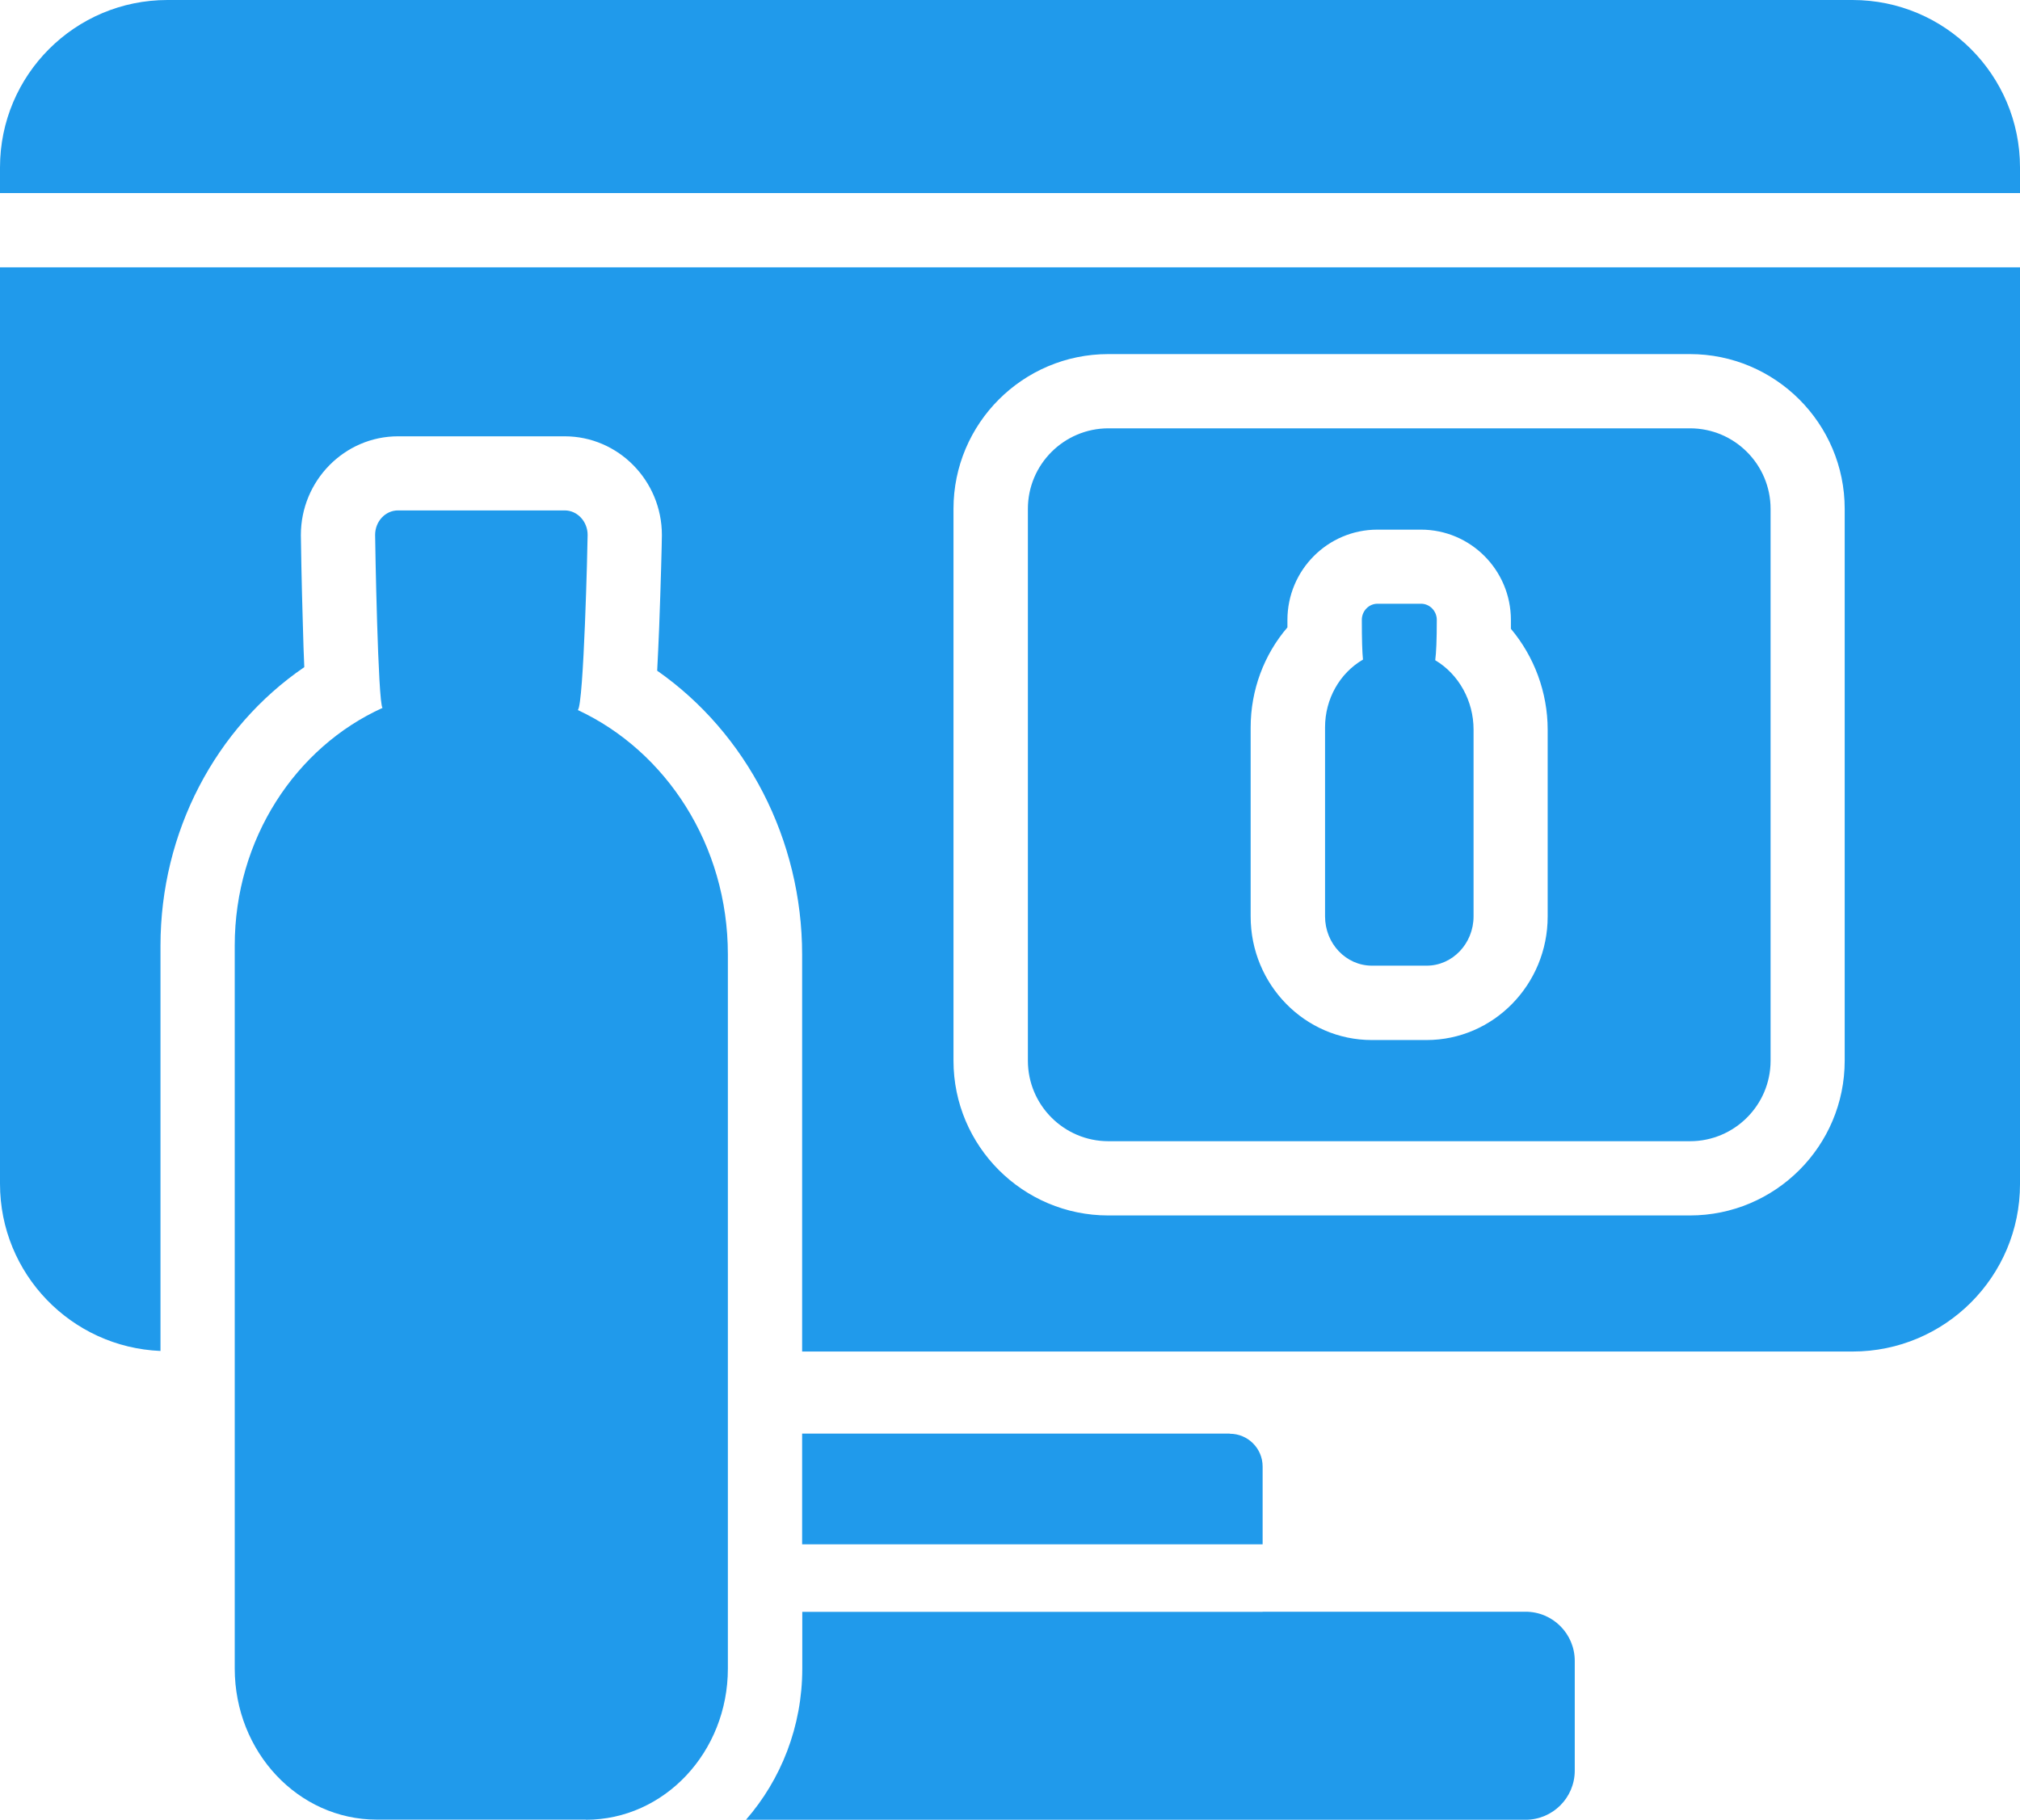
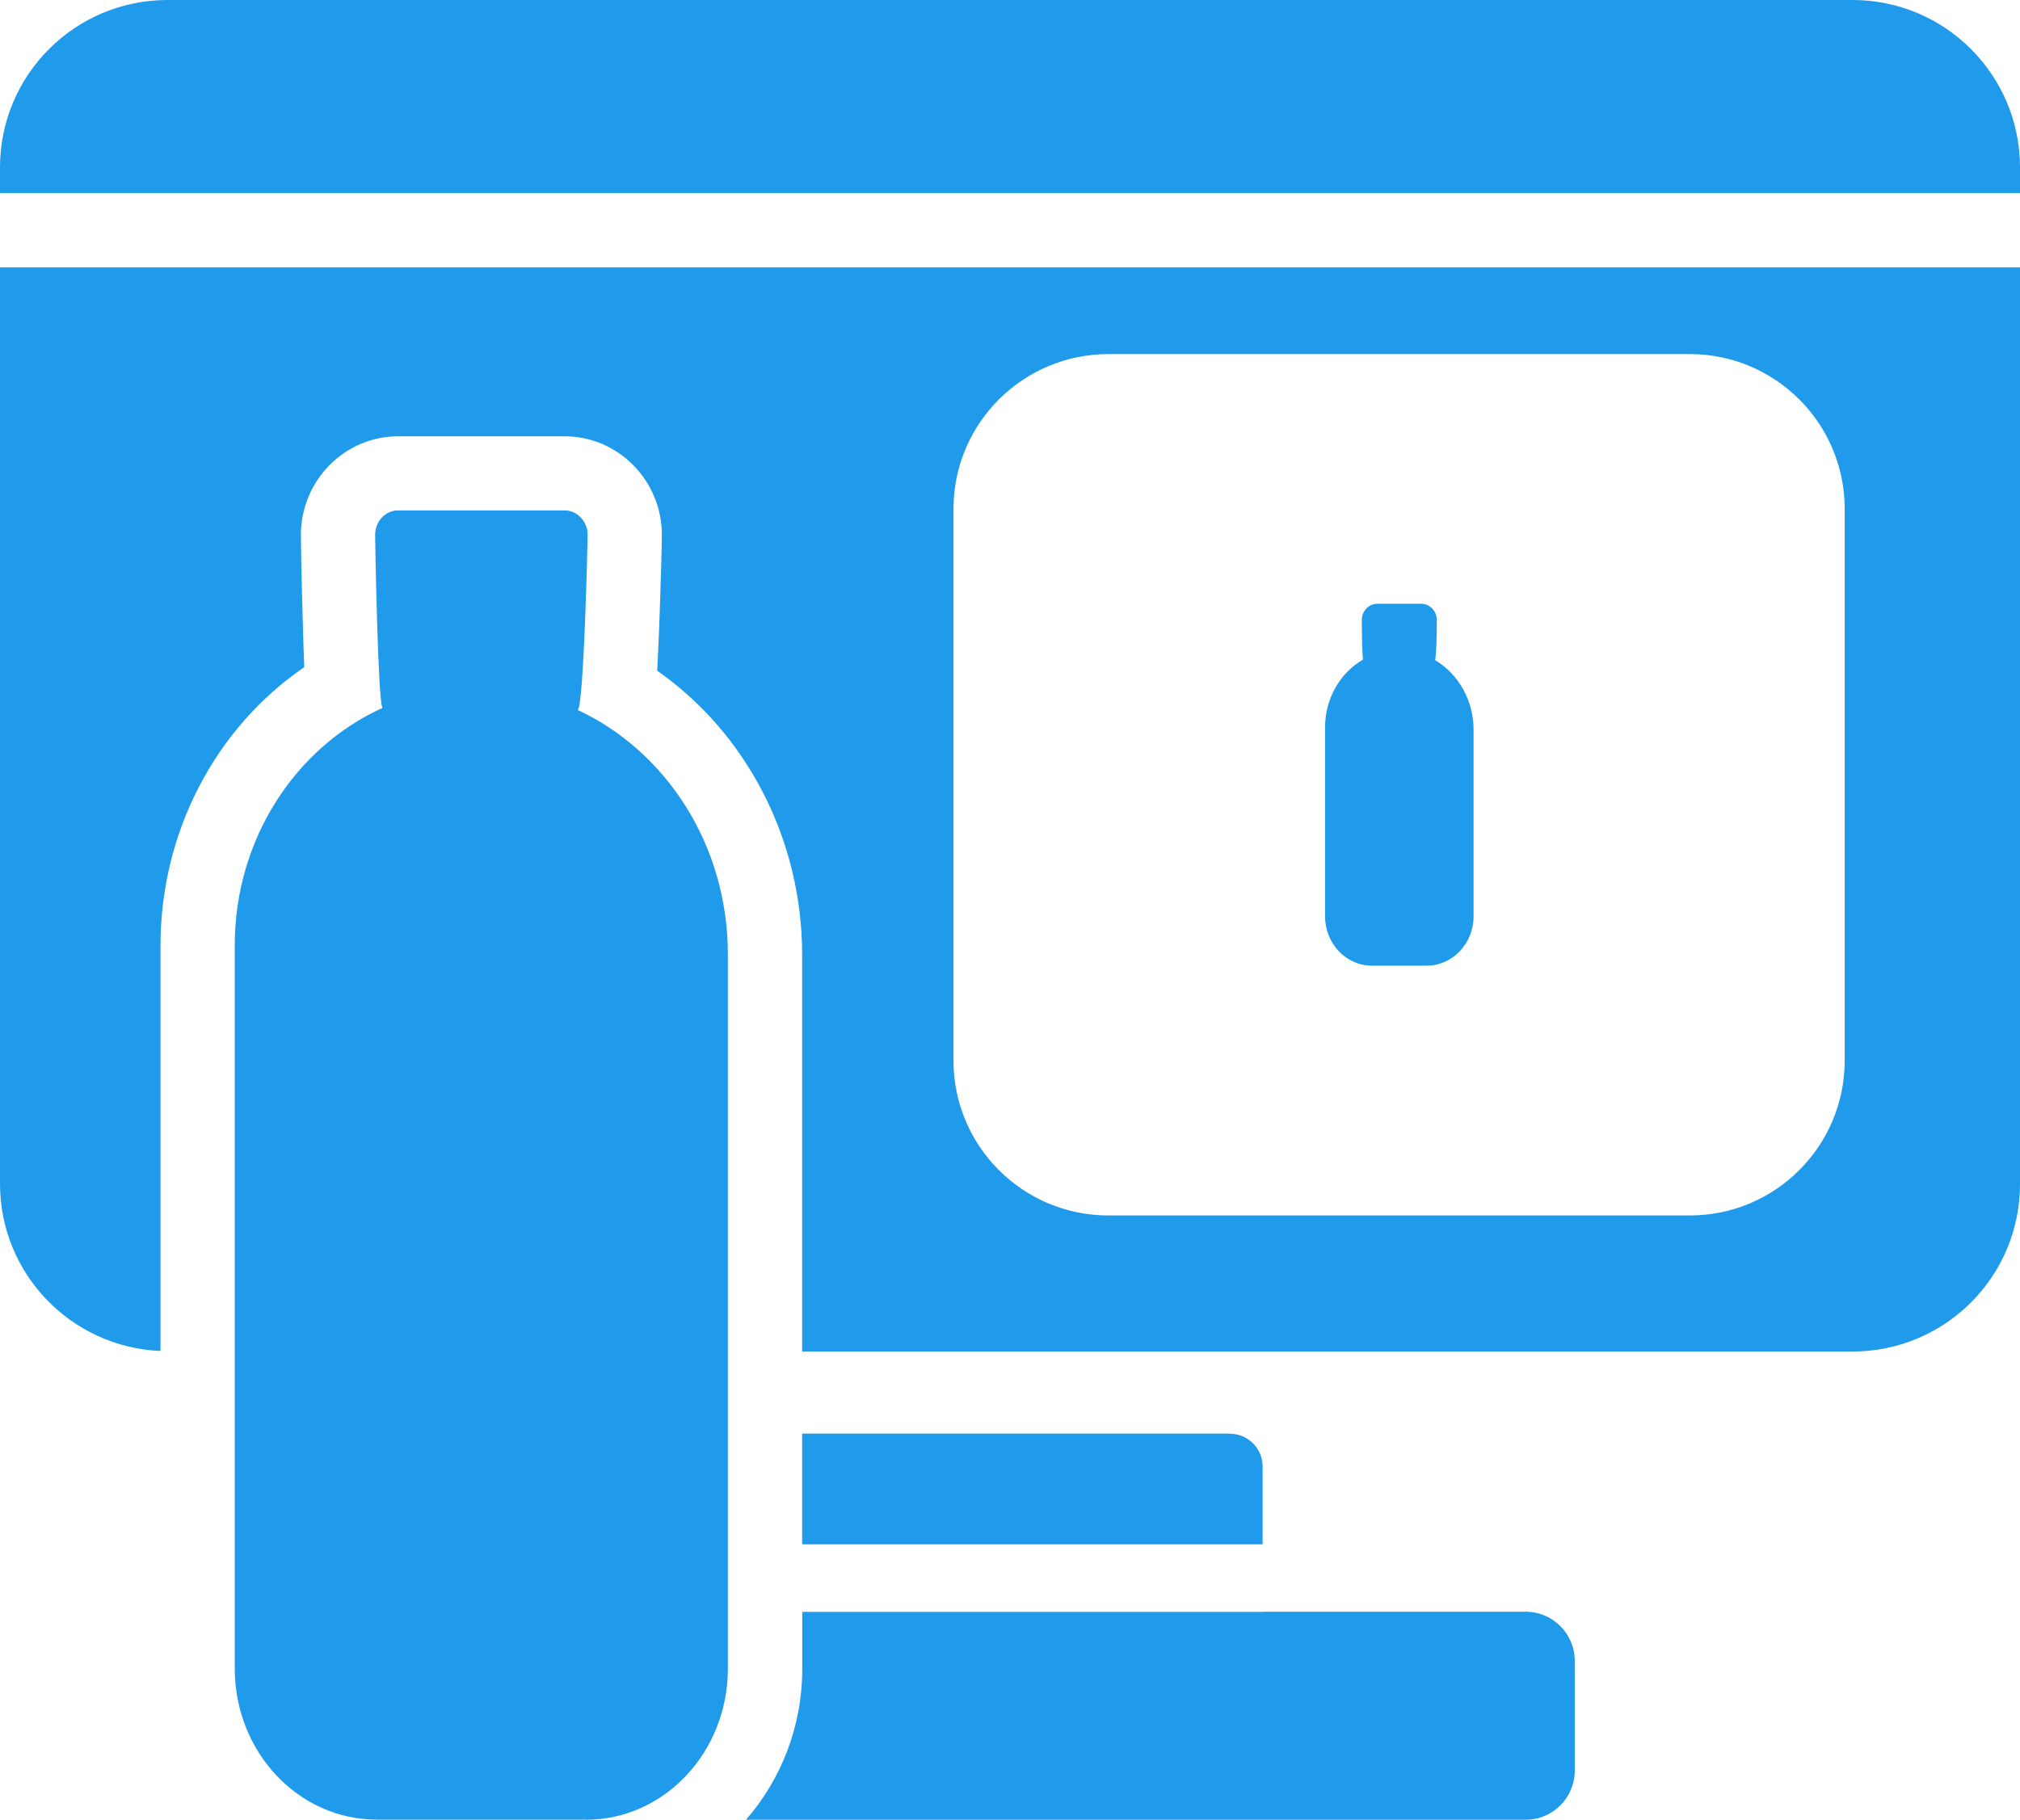
<svg xmlns="http://www.w3.org/2000/svg" id="uuid-b3f6e35f-0cf6-44b2-aa6d-53d44f0ccbf3" viewBox="0 0 141.73 127.71">
  <defs>
    <style>.uuid-ed1dbcc9-1b92-417a-b7f8-b3d3eb36a3ab{fill:#209aeb;stroke-width:0px;}</style>
  </defs>
  <path class="uuid-ed1dbcc9-1b92-417a-b7f8-b3d3eb36a3ab" d="m141.73,18.76H0v64.32c0,6.32,5,11.47,11.26,11.73v-28.44c0-7.98,3.86-15.29,10.09-19.55-.04-.85-.07-1.83-.1-2.97-.09-2.91-.14-5.96-.14-6.3,0-3.82,3.06-6.93,6.82-6.93h11.69c3.76,0,6.82,3.11,6.82,6.93,0,.44-.08,3.57-.19,6.46-.05,1.16-.09,2.17-.14,3.06,6.28,4.39,10.17,11.85,10.17,19.93v27.85h73.7c6.49,0,11.75-5.26,11.75-11.75V18.76Zm-12.3,55.68c0,5.99-4.87,10.86-10.86,10.86h-40.81c-5.99,0-10.86-4.87-10.86-10.86v-38.73c0-5.99,4.87-10.86,10.86-10.86h40.81c5.99,0,10.86,4.87,10.86,10.86v38.73Z" />
-   <path class="uuid-ed1dbcc9-1b92-417a-b7f8-b3d3eb36a3ab" d="m118.58,30.06h-40.81c-3.11,0-5.65,2.53-5.65,5.65v38.73c0,3.11,2.53,5.65,5.65,5.65h40.81c3.11,0,5.65-2.53,5.65-5.65v-38.73c0-3.11-2.53-5.65-5.65-5.65Zm-9.99,34.26c0,4.78-3.81,8.67-8.5,8.67h-3.84c-4.69,0-8.5-3.89-8.5-8.67v-13.27c0-2.62.94-5.11,2.58-7.02,0-.17,0-.34,0-.52,0-3.5,2.83-6.34,6.31-6.34h3.06c3.48,0,6.31,2.84,6.31,6.34,0,.22,0,.42,0,.62,1.63,1.94,2.58,4.45,2.58,7.08v13.11Z" />
  <path class="uuid-ed1dbcc9-1b92-417a-b7f8-b3d3eb36a3ab" d="m100.7,46.34c.07-.53.11-1.4.11-2.84,0-.62-.5-1.13-1.1-1.13h-3.06c-.61,0-1.1.51-1.1,1.13,0,1.43.03,2.28.08,2.79-1.63.95-2.66,2.76-2.66,4.75v13.27c0,1.91,1.47,3.46,3.29,3.46h3.84c1.81,0,3.29-1.55,3.29-3.46v-13.11c0-2.02-1.04-3.88-2.68-4.86Z" />
  <path class="uuid-ed1dbcc9-1b92-417a-b7f8-b3d3eb36a3ab" d="m0,13.55h141.73v-1.8c0-6.49-5.26-11.75-11.75-11.75H11.75C5.26,0,0,5.26,0,11.75v1.8Z" />
  <polygon class="uuid-ed1dbcc9-1b92-417a-b7f8-b3d3eb36a3ab" points="88.58 113.12 88.57 113.12 88.57 113.12 88.58 113.12 88.58 113.12" />
  <path class="uuid-ed1dbcc9-1b92-417a-b7f8-b3d3eb36a3ab" d="m88.58,113.12s0,.02,0,.02,0-.01,0-.02h-.01s-32.28,0-32.28,0v3.98c0,4.08-1.5,7.8-3.95,10.61h54.7c1.9,0,3.45-1.54,3.45-3.45v-7.7c0-1.9-1.54-3.45-3.45-3.45h-18.44Z" />
  <path class="uuid-ed1dbcc9-1b92-417a-b7f8-b3d3eb36a3ab" d="m86.28,100.61h-30v7.77h32.31v-5.46c0-1.27-1.03-2.3-2.3-2.3Z" />
  <path class="uuid-ed1dbcc9-1b92-417a-b7f8-b3d3eb36a3ab" d="m88.58,113.12h0s0,.02,0,.02,0,0,0-.02Z" />
  <path class="uuid-ed1dbcc9-1b92-417a-b7f8-b3d3eb36a3ab" d="m41.11,127.71c5.5,0,9.96-4.75,9.96-10.61v-50.12c0-7.67-4.33-14.26-10.53-17.15.42-.31.69-11.71.69-12.29,0-.94-.72-1.72-1.61-1.72h-11.69c-.89,0-1.61.77-1.61,1.72,0,.5.2,11.83.52,12.14-6.09,2.76-10.37,9.19-10.37,16.68v50.73c0,5.86,4.46,10.61,9.96,10.61h14.67Z" />
</svg>